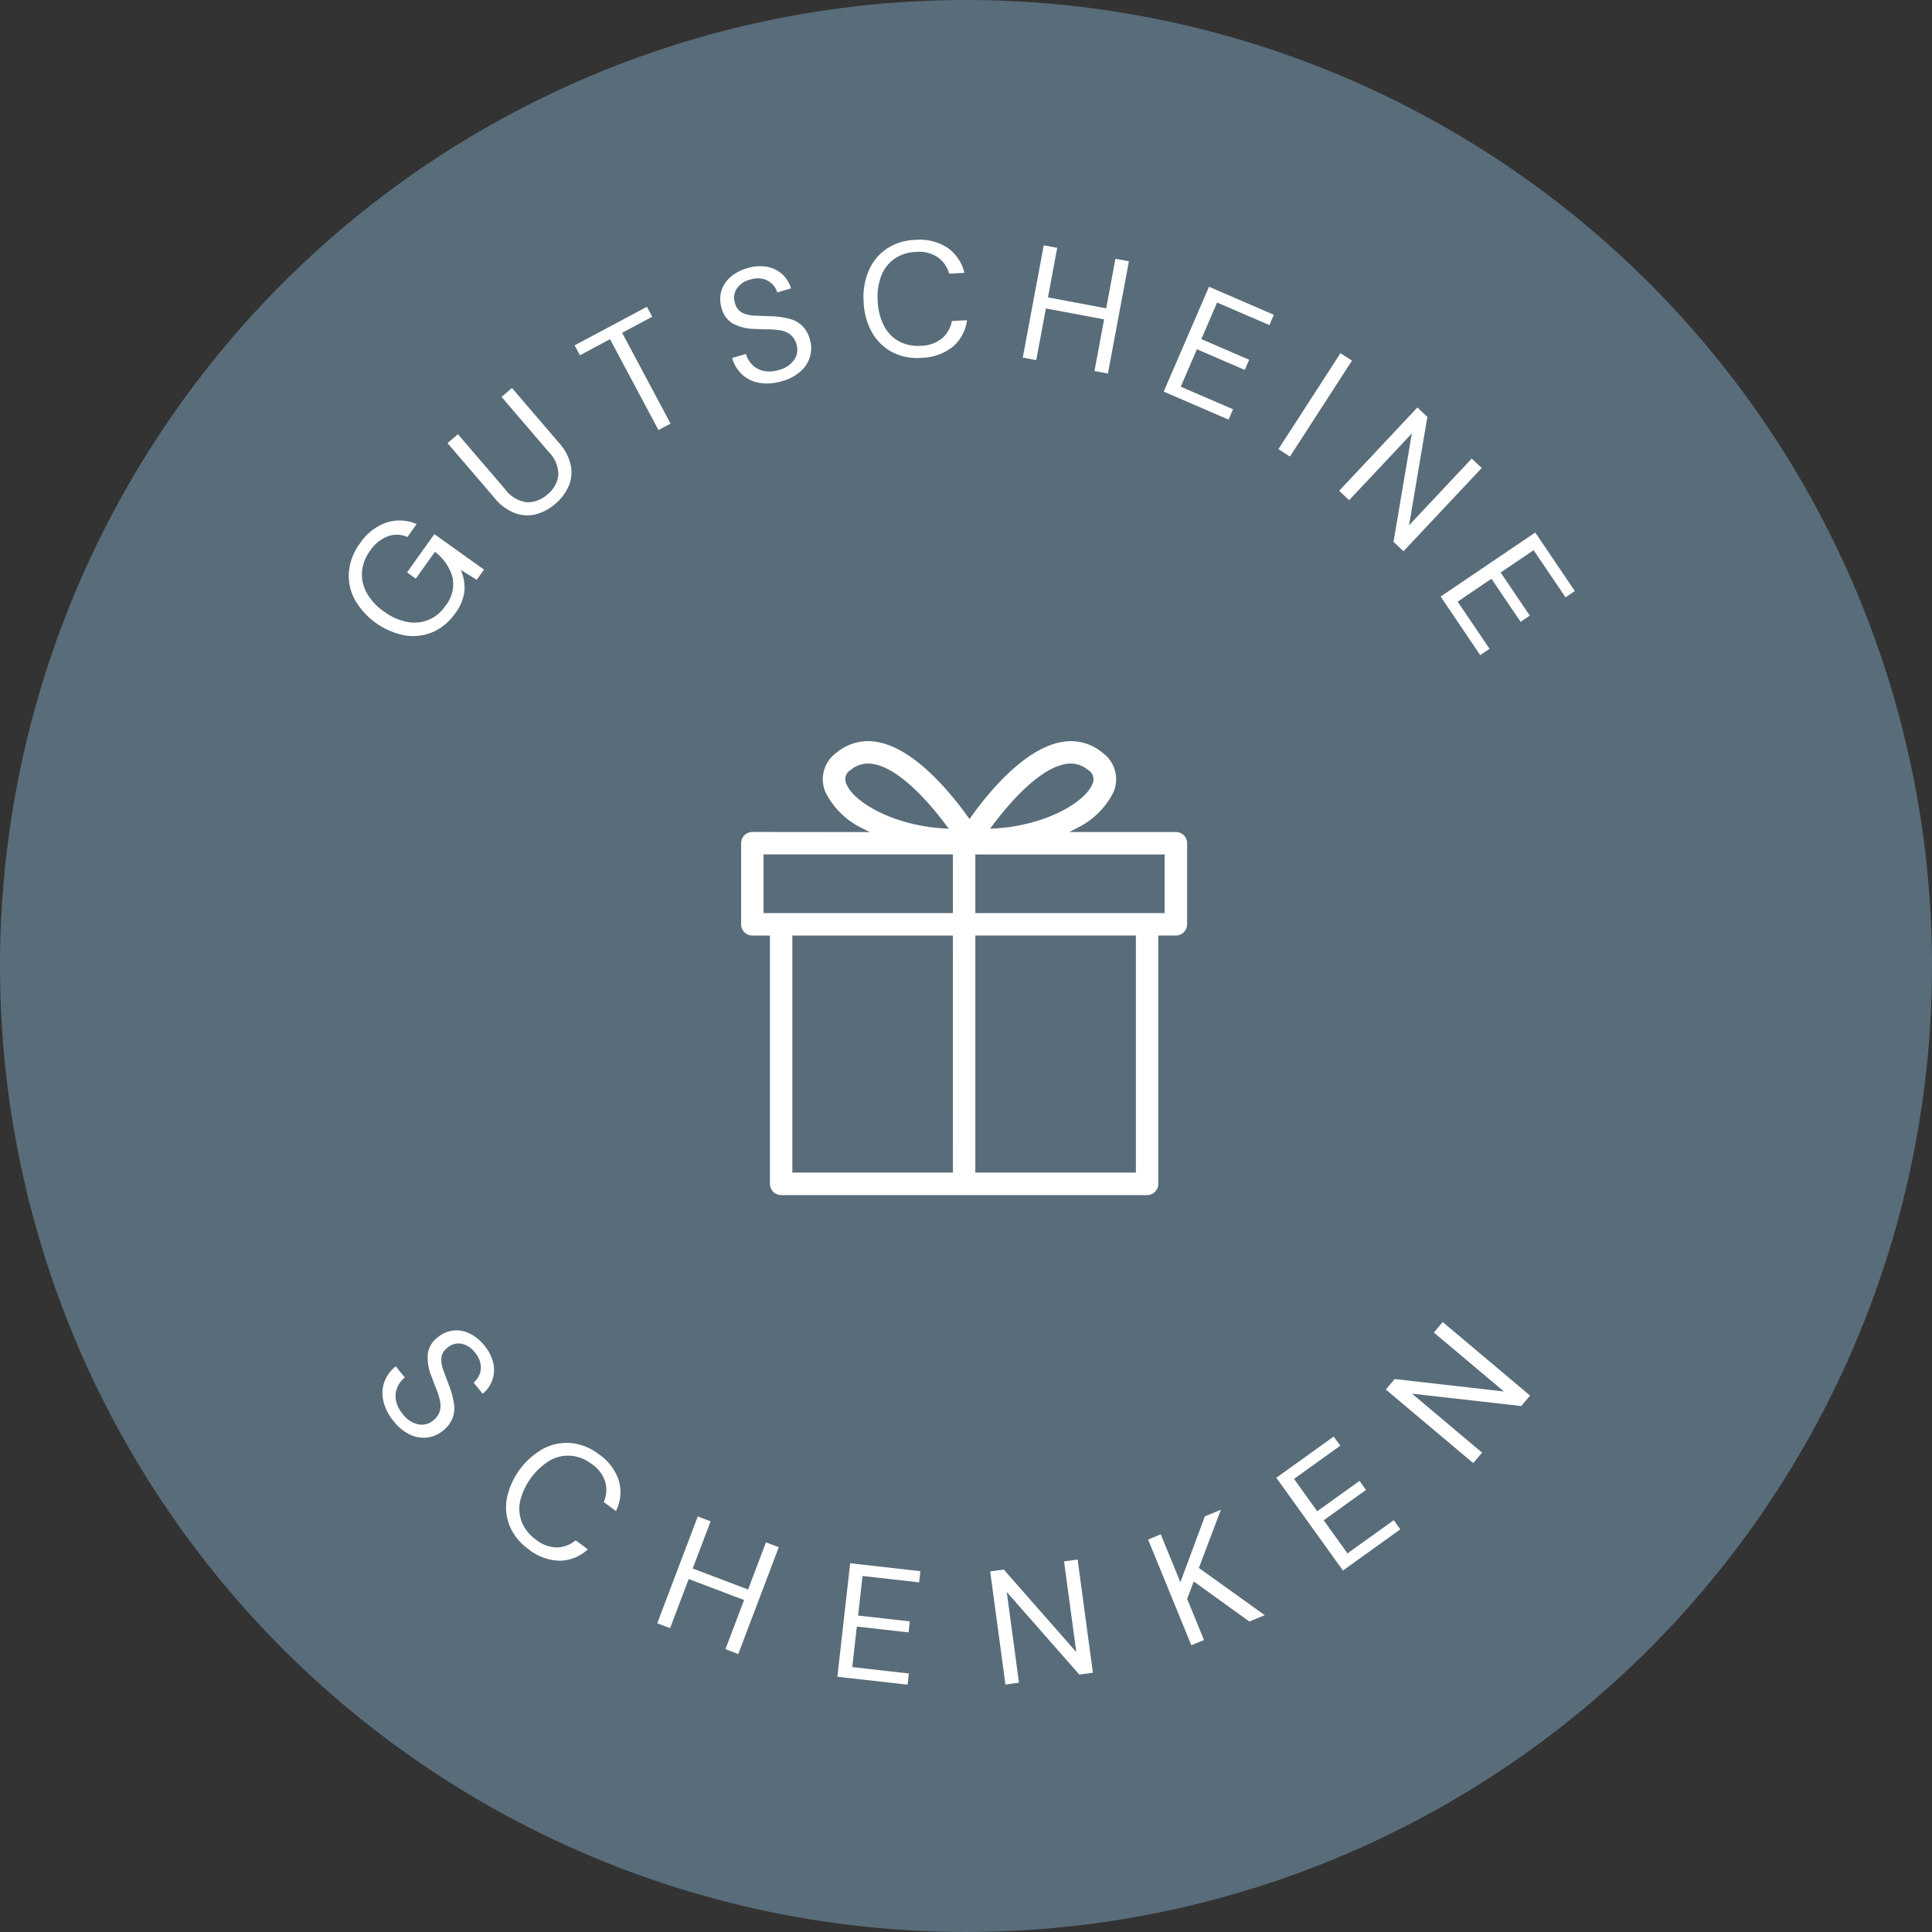
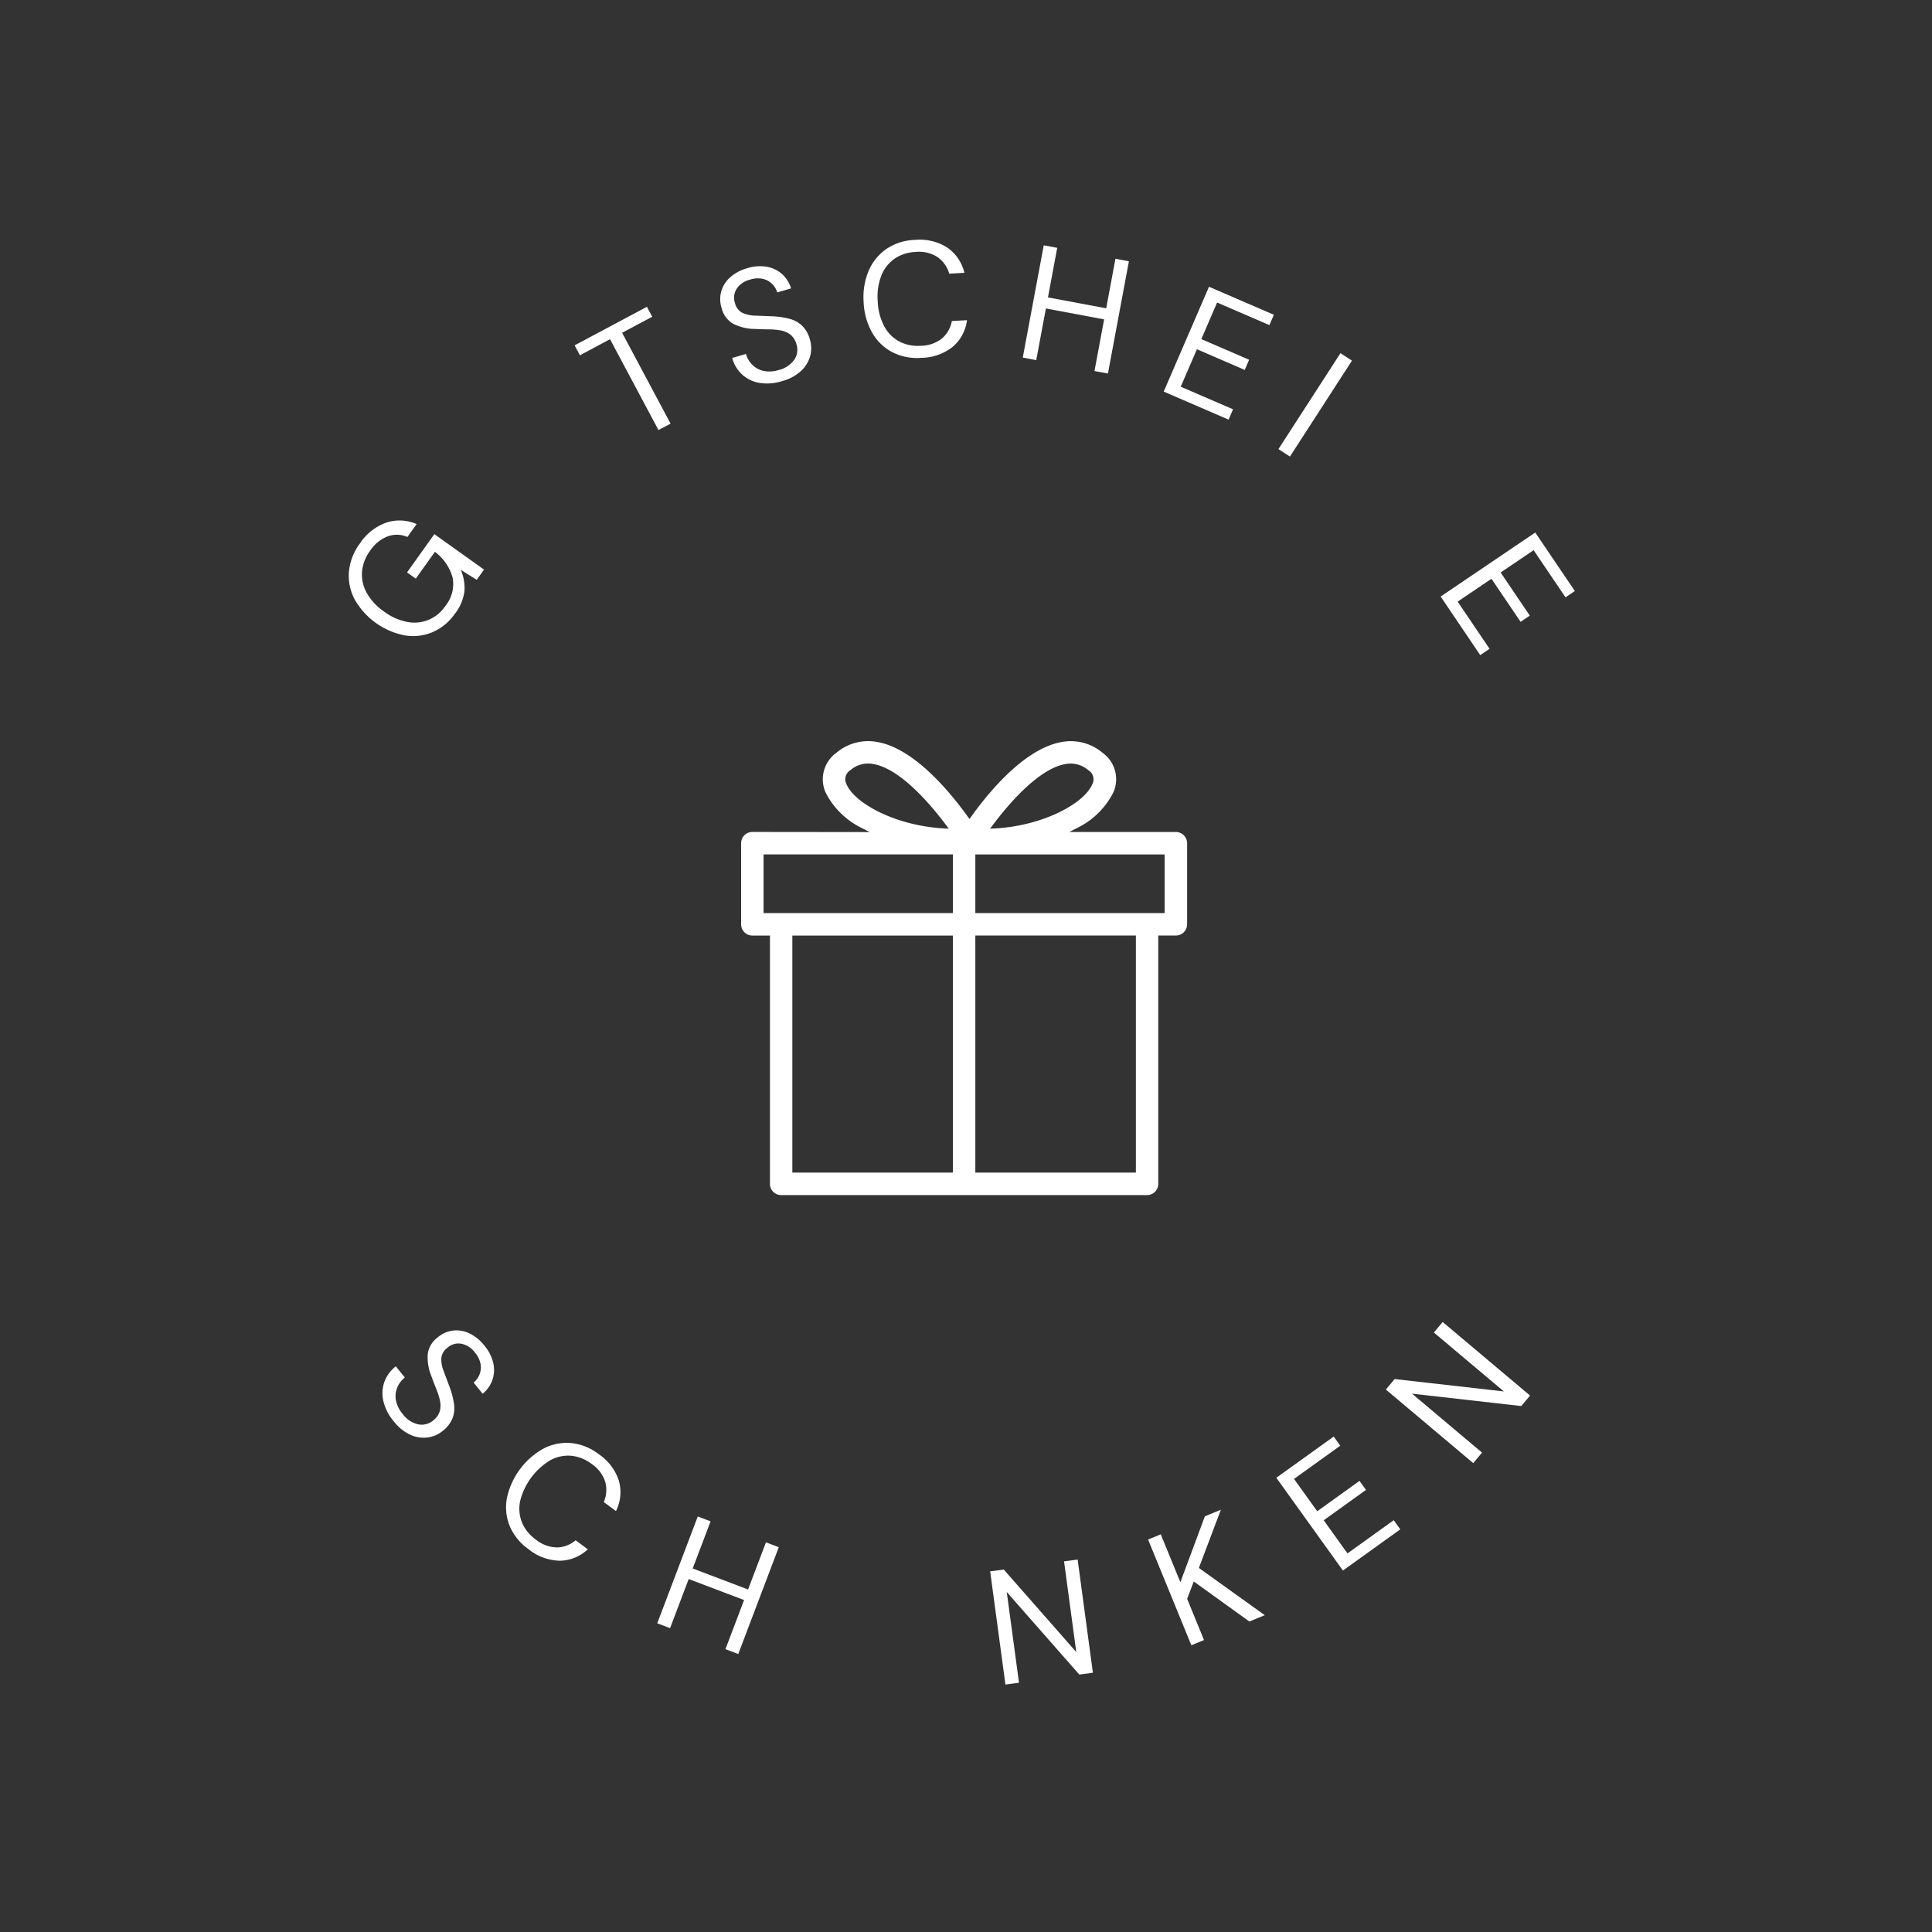
<svg xmlns="http://www.w3.org/2000/svg" width="177.267" height="177.267" viewBox="0 0 177.267 177.267">
  <rect x="0" y="0" width="177.267" height="177.267" fill="#333333" stroke="none" />
  <g id="Gruppe_652" data-name="Gruppe 652" transform="translate(-871 -7280)">
-     <path id="Pfad_23414" data-name="Pfad 23414" d="M88.633,0A88.633,88.633,0,1,1,0,88.633,88.634,88.634,0,0,1,88.633,0" transform="translate(871 7280)" fill="#596c79" />
    <path id="Pfad_23415" data-name="Pfad 23415" d="M56.51,63.107a1.031,1.031,0,0,0-1.031,1.029v7.448a1.03,1.03,0,0,0,1.031,1.028h1.614V95.394a1.031,1.031,0,0,0,1.026,1.033H92.726A1.03,1.03,0,0,0,93.754,95.4V72.609h1.618A1.031,1.031,0,0,0,96.4,71.584V64.141a1.032,1.032,0,0,0-1.029-1.029H85.589l.854-.438a7.277,7.277,0,0,0,3.195-3.208,2.981,2.981,0,0,0-.984-3.612,4.513,4.513,0,0,0-3.717-1.006c-3.383.562-6.664,4.51-8.317,6.812l-.189.26-.189-.263c-1.658-2.3-4.941-6.251-8.316-6.813a4.518,4.518,0,0,0-3.707,1,2.992,2.992,0,0,0-.99,3.637,7.276,7.276,0,0,0,3.19,3.2l.857.438ZM91.7,94.364H76.969V72.609H91.7Zm-16.79,0H60.179V72.613H74.907ZM94.338,70.552H76.969v-5.38H94.338Zm-19.431,0H57.538V65.17H74.91Zm3.414-7.743.3-.4c1.426-1.894,4.187-5.13,6.647-5.538a2.49,2.49,0,0,1,2.066.567.974.974,0,0,1,.38,1.265c-.716,1.76-4.461,3.819-8.9,4.081Zm-3.787,0-.5-.029c-4.434-.261-8.182-2.321-8.9-4.081a.978.978,0,0,1,.387-1.272,2.476,2.476,0,0,1,2.061-.557c2.47.41,5.225,3.646,6.649,5.538Z" transform="translate(883.521 7293.227)" fill="#fff" />
    <g id="Gruppe_651" data-name="Gruppe 651" transform="translate(-1.288 0.271)">
      <path id="Pfad_23416" data-name="Pfad 23416" d="M35.517,46.468a4.819,4.819,0,0,1-2.05,1.7,4.605,4.605,0,0,1-2.549.3,6.764,6.764,0,0,1-4.595-3.29,4.614,4.614,0,0,1-.534-2.551,5.147,5.147,0,0,1,1.01-2.6,4.872,4.872,0,0,1,2.4-1.9,3.868,3.868,0,0,1,2.8.129l-.843,1.182a2.41,2.41,0,0,0-1.8-.06,3.427,3.427,0,0,0-1.621,1.318,3.784,3.784,0,0,0-.745,1.932,3.469,3.469,0,0,0,.429,1.935,5.161,5.161,0,0,0,1.59,1.715,5.227,5.227,0,0,0,2.134.954,3.394,3.394,0,0,0,3.483-1.452A3.174,3.174,0,0,0,35.3,43.15,4.457,4.457,0,0,0,33.679,40.8l-1.757,2.461-.8-.574,2.506-3.51,4.557,3.254-.67.938-1.462-.916a4.172,4.172,0,0,1,.336,1.951,4.23,4.23,0,0,1-.867,2.067" transform="translate(878.514 7289.561)" fill="#fff" />
-       <path id="Pfad_23417" data-name="Pfad 23417" d="M43.315,38.284a4.409,4.409,0,0,1-1.76.948,3.248,3.248,0,0,1-1.925-.1,4.5,4.5,0,0,1-1.889-1.4l-4.307-5.024.956-.819,4.317,5.035a2.912,2.912,0,0,0,2,1.206,2.69,2.69,0,0,0,1.9-.724,2.634,2.634,0,0,0,.995-1.76,2.951,2.951,0,0,0-.9-2.15L38.39,28.466l.956-.819,4.305,5.024a4.5,4.5,0,0,1,1.093,2.08,3.249,3.249,0,0,1-.206,1.922,4.485,4.485,0,0,1-1.223,1.61" transform="translate(879.916 7287.681)" fill="#fff" />
      <path id="Pfad_23418" data-name="Pfad 23418" d="M50.985,32.66l-4.446-8.336L43.778,25.8l-.486-.911,6.632-3.538.486.912-2.761,1.473,4.446,8.336Z" transform="translate(881.72 7286.527)" fill="#fff" />
      <path id="Pfad_23419" data-name="Pfad 23419" d="M60.247,28.75a4.491,4.491,0,0,1-2.044.161,3.128,3.128,0,0,1-1.591-.751,3.228,3.228,0,0,1-.932-1.537l1.263-.369a2.316,2.316,0,0,0,.59,1,2.078,2.078,0,0,0,1.029.557,2.726,2.726,0,0,0,1.386-.085,2.426,2.426,0,0,0,1.437-.951,1.619,1.619,0,0,0,.2-1.385,1.724,1.724,0,0,0-.542-.894,2.023,2.023,0,0,0-.872-.393A6,6,0,0,0,59.052,24q-.618-.007-1.3-.041a4.431,4.431,0,0,1-2.018-.495,2.273,2.273,0,0,1-1.015-1.395,2.676,2.676,0,0,1-.045-1.539,2.745,2.745,0,0,1,.814-1.3,3.917,3.917,0,0,1,1.585-.846,3.806,3.806,0,0,1,1.779-.13,2.822,2.822,0,0,1,1.4.667,2.886,2.886,0,0,1,.83,1.318l-1.265.369a1.84,1.84,0,0,0-.458-.763,1.753,1.753,0,0,0-.849-.477,2.229,2.229,0,0,0-1.175.063,2.066,2.066,0,0,0-1.221.81,1.515,1.515,0,0,0-.176,1.345,1.349,1.349,0,0,0,.657.885,2.88,2.88,0,0,0,1.194.266q.726.032,1.672.065a7.585,7.585,0,0,1,1.47.226,2.647,2.647,0,0,1,1.158.628,2.817,2.817,0,0,1,.731,1.3,2.754,2.754,0,0,1,.022,1.467,2.882,2.882,0,0,1-.822,1.372,4.151,4.151,0,0,1-1.772.955" transform="translate(883.787 7285.951)" fill="#fff" />
      <path id="Pfad_23420" data-name="Pfad 23420" d="M71,26.986a4.992,4.992,0,0,1-2.69-.534,4.582,4.582,0,0,1-1.833-1.8,6.217,6.217,0,0,1-.77-2.8A6.205,6.205,0,0,1,66.169,19a4.646,4.646,0,0,1,1.621-2,4.963,4.963,0,0,1,2.616-.834,4.694,4.694,0,0,1,2.971.7,3.878,3.878,0,0,1,1.575,2.32l-1.39.077A2.8,2.8,0,0,0,72.5,17.749a3.125,3.125,0,0,0-2.029-.479,3.667,3.667,0,0,0-1.929.623,3.393,3.393,0,0,0-1.211,1.552A5.37,5.37,0,0,0,67,21.781a5.367,5.367,0,0,0,.583,2.283,3.4,3.4,0,0,0,1.376,1.409,3.666,3.666,0,0,0,1.986.407,3.166,3.166,0,0,0,1.964-.686,2.719,2.719,0,0,0,.894-1.586l1.39-.077a3.828,3.828,0,0,1-1.311,2.442A4.734,4.734,0,0,1,71,26.986" transform="translate(885.821 7285.576)" fill="#fff" />
      <path id="Pfad_23421" data-name="Pfad 23421" d="M78.049,26.884l1.924-10.3,1.236.231-.849,4.548,5.343,1,.849-4.546,1.235.23-1.924,10.3-1.235-.23.885-4.739-5.343-1-.885,4.739Z" transform="translate(888.082 7285.655)" fill="#fff" />
      <path id="Pfad_23422" data-name="Pfad 23422" d="M88.98,29.417l4.156-9.62,5.951,2.571-.409.948-4.8-2.071L92.432,24.6l4.384,1.894-.4.935L92.027,25.53l-1.485,3.437,4.8,2.073-.409.948Z" transform="translate(890.082 7286.243)" fill="#fff" />
      <rect id="Rechteck_459" data-name="Rechteck 459" width="10.48" height="1.257" transform="translate(989.589 7320.936) rotate(-57.114)" fill="#fff" />
-       <path id="Pfad_23423" data-name="Pfad 23423" d="M102.588,36.8l7.175-7.639.917.861L109,39.97l5.749-6.121.918.86-7.176,7.639-.916-.861,1.68-9.944L103.5,37.665Z" transform="translate(892.573 7287.958)" fill="#fff" />
      <path id="Pfad_23424" data-name="Pfad 23424" d="M110.459,44.731l8.68-5.873,3.633,5.369-.855.578-2.928-4.327-3.026,2.048,2.676,3.955-.842.571L115.119,43.1l-3.1,2.1,2.928,4.327-.855.58Z" transform="translate(894.013 7289.732)" fill="#fff" />
      <path id="Pfad_23425" data-name="Pfad 23425" d="M29.414,109.071a4.488,4.488,0,0,1-.937-1.823,3.122,3.122,0,0,1,.077-1.758,3.22,3.22,0,0,1,1.058-1.454l.829,1.023a2.307,2.307,0,0,0-.7.932,2.1,2.1,0,0,0-.117,1.164,2.744,2.744,0,0,0,.615,1.247,2.428,2.428,0,0,0,1.433.958,1.625,1.625,0,0,0,1.357-.347,1.715,1.715,0,0,0,.614-.846,2.027,2.027,0,0,0,.027-.956,6.022,6.022,0,0,0-.336-1.078q-.231-.573-.463-1.214a4.407,4.407,0,0,1-.323-2.051,2.278,2.278,0,0,1,.894-1.476,2.672,2.672,0,0,1,1.4-.635,2.747,2.747,0,0,1,1.512.248,3.925,3.925,0,0,1,1.392,1.137,3.832,3.832,0,0,1,.807,1.59,2.823,2.823,0,0,1-.077,1.546,2.869,2.869,0,0,1-.894,1.274l-.829-1.025a1.818,1.818,0,0,0,.528-.716,1.757,1.757,0,0,0,.112-.968,2.226,2.226,0,0,0-.512-1.059,2.071,2.071,0,0,0-1.219-.815,1.519,1.519,0,0,0-1.31.358,1.351,1.351,0,0,0-.562.946,2.883,2.883,0,0,0,.214,1.2q.252.681.587,1.568a7.678,7.678,0,0,1,.36,1.443,2.655,2.655,0,0,1-.132,1.311,2.81,2.81,0,0,1-.916,1.176,2.759,2.759,0,0,1-1.345.588,2.883,2.883,0,0,1-1.583-.23,4.135,4.135,0,0,1-1.565-1.266" transform="translate(878.992 7301.058)" fill="#fff" />
      <path id="Pfad_23426" data-name="Pfad 23426" d="M40.049,119.228a5.006,5.006,0,0,1-1.737-2.124,4.592,4.592,0,0,1-.264-2.558,6.834,6.834,0,0,1,3.355-4.557,4.648,4.648,0,0,1,2.523-.511,4.954,4.954,0,0,1,2.549,1.021,4.692,4.692,0,0,1,1.846,2.429,3.862,3.862,0,0,1-.261,2.791l-1.122-.826a2.786,2.786,0,0,0,.138-1.841,3.108,3.108,0,0,0-1.259-1.661,3.659,3.659,0,0,0-1.886-.746,3.393,3.393,0,0,0-1.921.425,6.075,6.075,0,0,0-2.742,3.725,3.391,3.391,0,0,0,.163,1.963,3.664,3.664,0,0,0,1.274,1.578,3.169,3.169,0,0,0,1.951.72,2.723,2.723,0,0,0,1.7-.654l1.12.826a3.826,3.826,0,0,1-2.566,1.048,4.726,4.726,0,0,1-2.863-1.048" transform="translate(880.747 7302.654)" fill="#fff" />
      <path id="Pfad_23427" data-name="Pfad 23427" d="M49.7,124.972l3.717-9.8,1.176.446-1.641,4.325,5.081,1.928,1.641-4.325,1.176.446-3.717,9.8-1.176-.446,1.709-4.507-5.081-1.927-1.709,4.507Z" transform="translate(882.893 7303.699)" fill="#fff" />
-       <path id="Pfad_23428" data-name="Pfad 23428" d="M63.67,129.215,64.844,118.8l6.442.726-.115,1.027-5.192-.586-.409,3.63,4.746.536-.114,1.011-4.746-.536-.42,3.719,5.192.586-.116,1.027Z" transform="translate(885.45 7304.363)" fill="#fff" />
      <path id="Pfad_23429" data-name="Pfad 23429" d="M76.921,129.981l-1.4-10.386,1.247-.168L83.422,127,82.3,118.679l1.246-.169,1.4,10.386-1.247.169-6.657-7.576,1.124,8.324Z" transform="translate(887.618 7304.311)" fill="#fff" />
      <path id="Pfad_23430" data-name="Pfad 23430" d="M91.738,127.082l-3.97-9.7,1.163-.477,1.8,4.393,2.248-6.049,1.468-.6-2.019,5.34,6.046,4.335-1.414.58-5.1-3.673-.609,1.592,1.549,3.782Z" transform="translate(889.86 7303.604)" fill="#fff" />
      <path id="Pfad_23431" data-name="Pfad 23431" d="M103.825,121.267l-6.111-8.513,5.266-3.781.6.84-4.244,3.047,2.131,2.967,3.879-2.786.594.828-3.879,2.785,2.181,3.04,4.245-3.047.6.84Z" transform="translate(891.681 7302.564)" fill="#fff" />
      <path id="Pfad_23432" data-name="Pfad 23432" d="M114.226,113.035l-8.017-6.749.809-.962,10.021,1.136-6.426-5.408.81-.963,8.017,6.749-.809.962-10.021-1.136,6.426,5.409Z" transform="translate(893.235 7300.938)" fill="#fff" />
    </g>
  </g>
</svg>